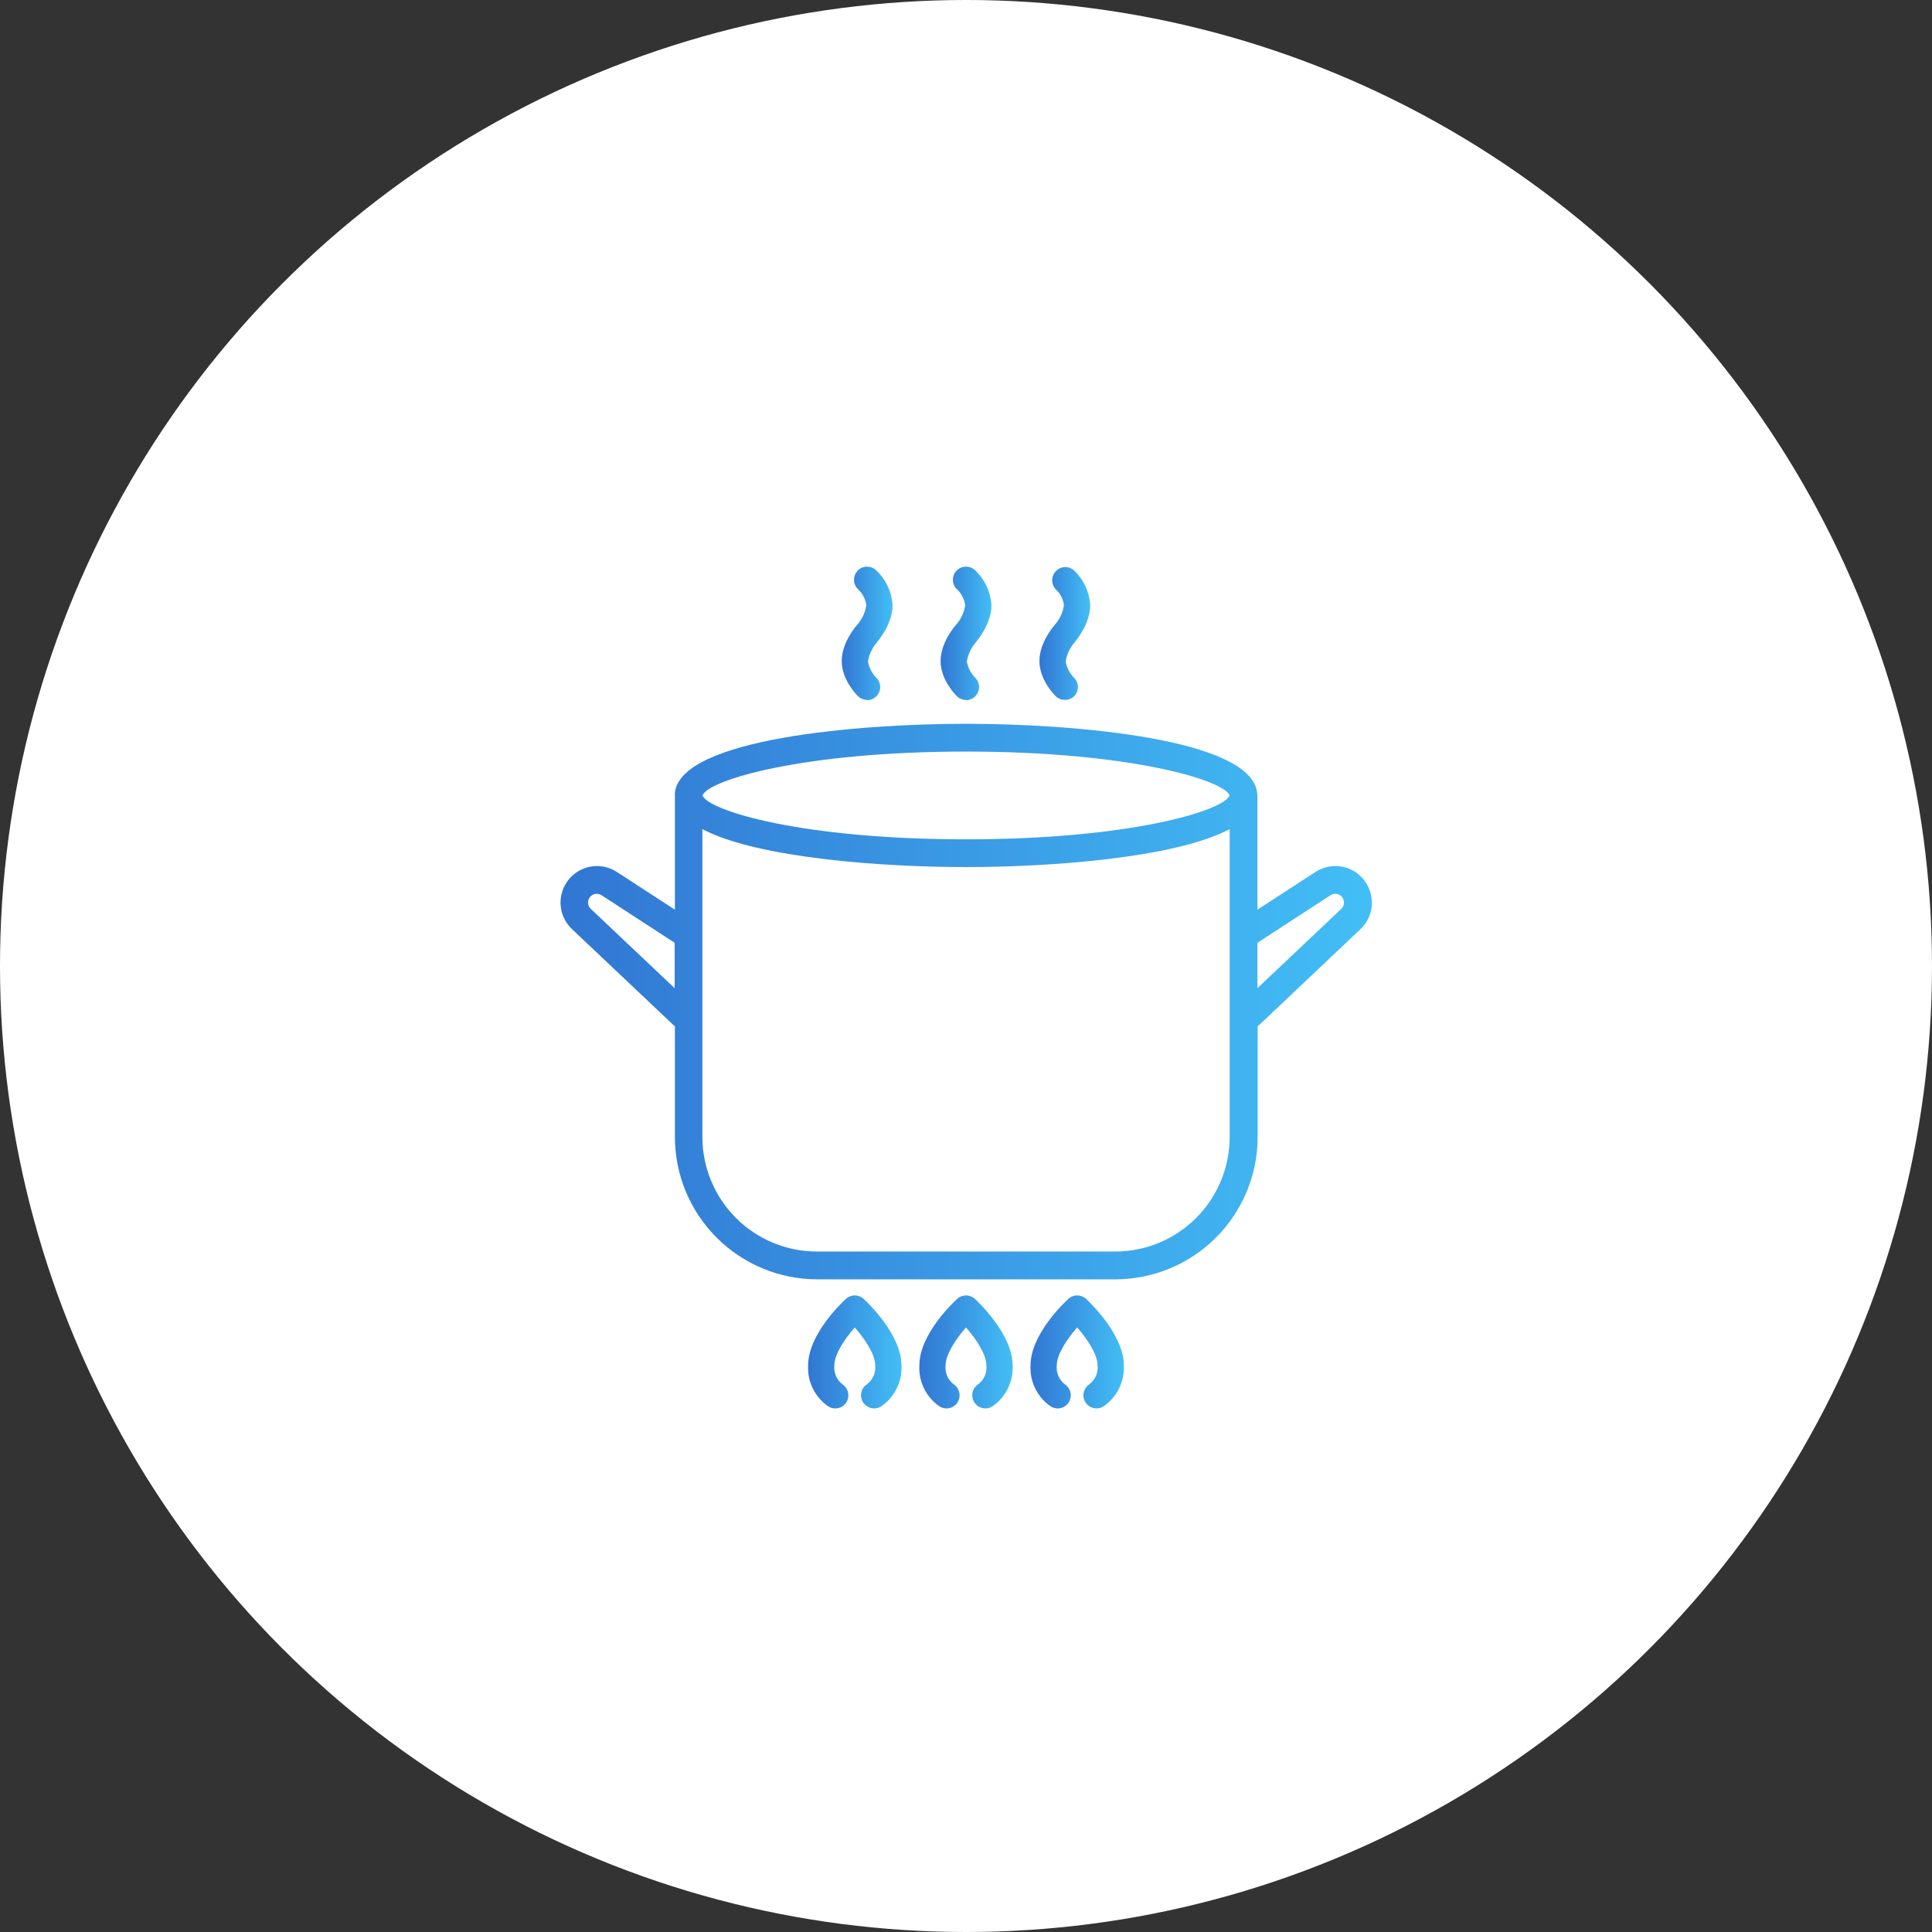
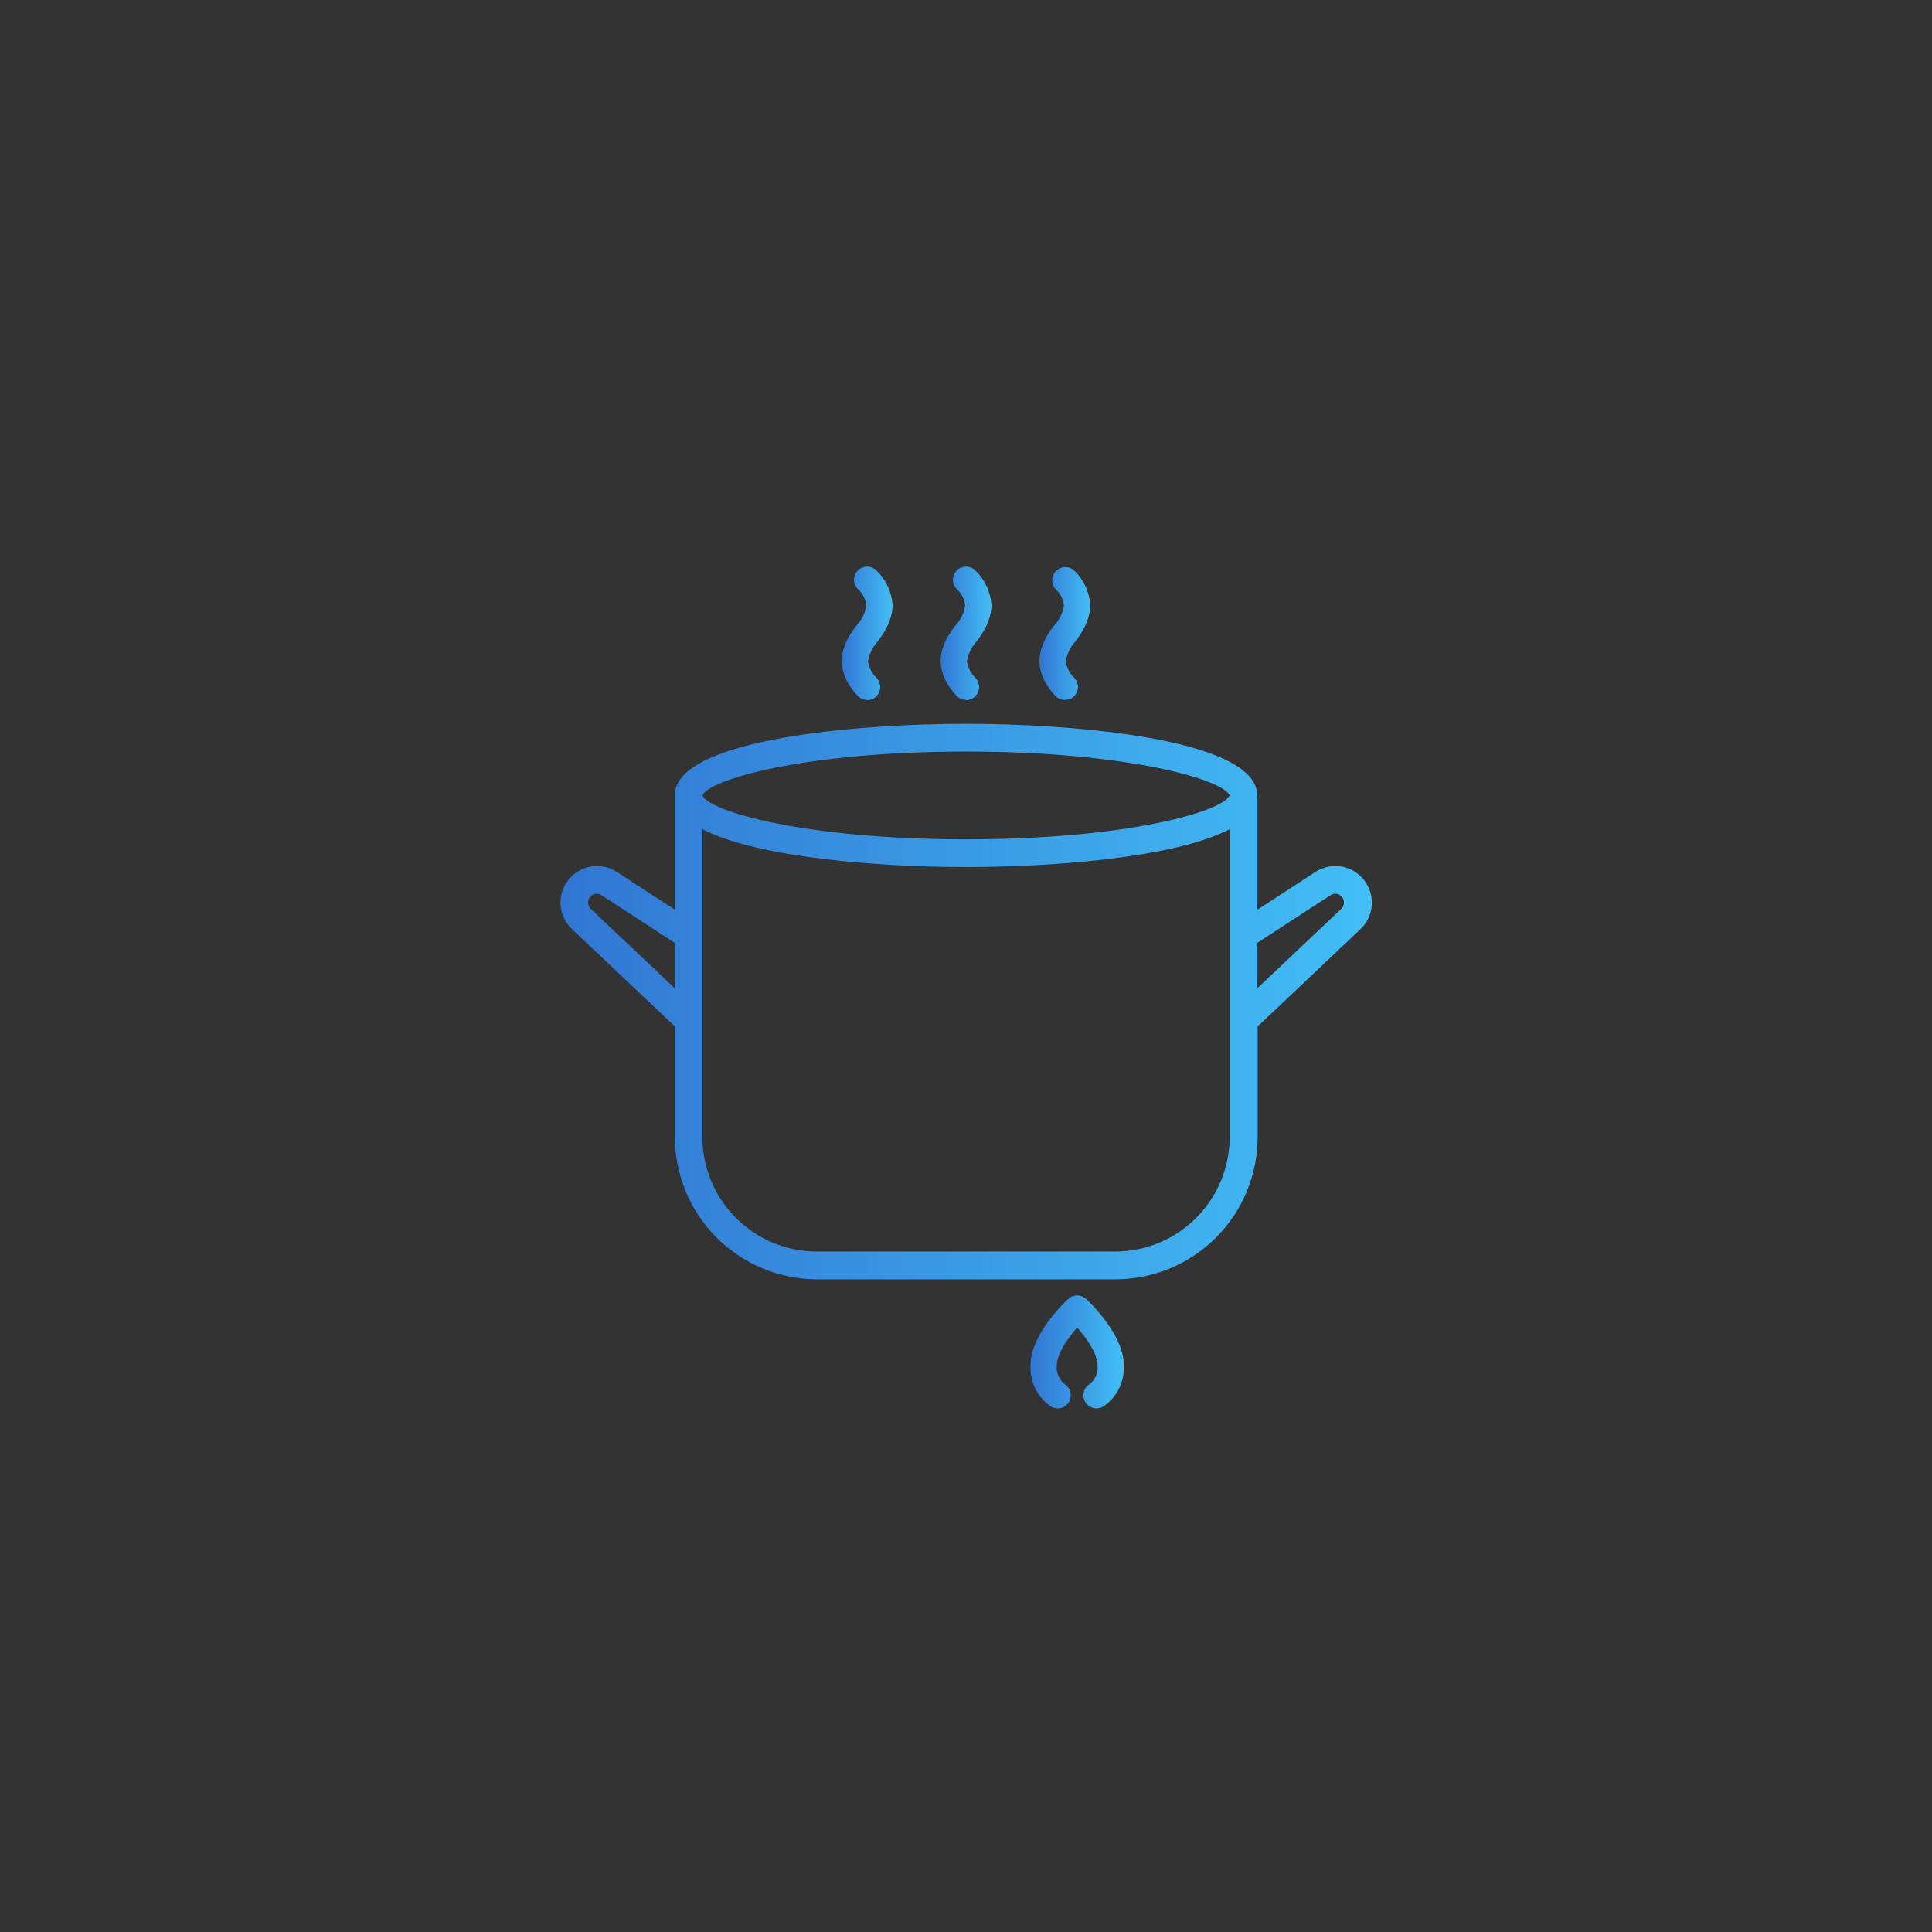
<svg xmlns="http://www.w3.org/2000/svg" width="300" height="300" viewBox="0 0 300 300" fill="none">
  <rect x="0" y="0" width="300" height="300" fill="#333333" stroke="none" />
-   <circle cx="150" cy="150" r="150" fill="white" />
  <g clip-path="url(#clip0_834_4421)">
-     <path d="M212.099 137.065C211.696 136.439 211.172 135.9 210.56 135.477C209.947 135.054 209.256 134.756 208.528 134.601C207.8 134.446 207.048 134.437 206.316 134.573C205.585 134.709 204.887 134.989 204.263 135.396L195.248 141.256V123.514C195.247 123.368 195.231 123.224 195.2 123.082C194.241 114.662 166.525 112.389 150.001 112.389C133.476 112.389 105.74 114.662 104.8 123.082C104.786 123.225 104.786 123.37 104.8 123.514V141.256L95.785 135.396C95.162 134.989 94.464 134.709 93.733 134.573C93.001 134.437 92.249 134.446 91.521 134.601C90.793 134.756 90.102 135.054 89.489 135.477C88.876 135.9 88.353 136.439 87.95 137.065C87.229 138.177 86.921 139.506 87.078 140.822C87.236 142.138 87.85 143.357 88.813 144.267L104.503 159.104L104.8 159.353V176.539C104.8 182.395 107.123 188.011 111.258 192.157C115.393 196.303 121.003 198.64 126.859 198.655H173.229C179.084 198.64 184.695 196.303 188.83 192.157C192.965 188.011 195.287 182.395 195.287 176.539V159.353L195.584 159.104L211.265 144.267C212.225 143.355 212.834 142.134 212.987 140.817C213.139 139.501 212.825 138.173 212.099 137.065ZM150.001 116.704C175.291 116.704 189.993 121.106 190.933 123.514C189.974 125.93 175.291 130.332 150.001 130.332C124.71 130.332 110.018 125.93 109.078 123.514C110.018 121.106 124.71 116.704 150.001 116.704ZM91.738 141.131C91.558 140.961 91.427 140.746 91.361 140.507C91.294 140.268 91.294 140.016 91.36 139.777C91.426 139.539 91.556 139.322 91.736 139.152C91.916 138.982 92.139 138.864 92.381 138.811C92.732 138.742 93.096 138.811 93.397 139.002L104.762 146.397V153.446L91.738 141.131ZM173.19 194.339H126.82C122.107 194.329 117.59 192.449 114.262 189.112C110.934 185.774 109.066 181.253 109.068 176.539V128.75C117.7 133.277 137.197 134.639 150.001 134.639C162.804 134.639 182.349 133.277 190.942 128.75V176.539C190.945 181.253 189.077 185.774 185.749 189.112C182.42 192.449 177.904 194.329 173.19 194.339ZM208.272 141.131L195.248 153.446V146.397L206.613 139.002C206.915 138.811 207.279 138.742 207.63 138.811C207.87 138.867 208.09 138.986 208.268 139.157C208.446 139.327 208.574 139.543 208.64 139.78C208.706 140.018 208.706 140.268 208.642 140.506C208.577 140.744 208.45 140.96 208.272 141.131Z" fill="url(#paint0_linear_834_4421)" />
-     <path d="M135.729 218.7C135.29 218.698 134.864 218.555 134.513 218.291C134.162 218.028 133.905 217.659 133.78 217.238C133.655 216.817 133.669 216.368 133.82 215.955C133.97 215.543 134.25 215.191 134.617 214.95C135.068 214.613 135.424 214.164 135.649 213.648C135.875 213.132 135.962 212.566 135.901 212.005C135.901 210.289 134.281 207.891 132.727 206.127C131.183 207.891 129.562 210.289 129.562 212.005C129.5 212.562 129.582 213.125 129.8 213.641C130.018 214.157 130.366 214.607 130.809 214.95C131.261 215.248 131.578 215.712 131.689 216.242C131.8 216.772 131.698 217.324 131.404 217.779C131.257 218.003 131.068 218.196 130.847 218.346C130.626 218.497 130.377 218.602 130.115 218.657C129.853 218.711 129.583 218.713 129.32 218.663C129.058 218.613 128.807 218.511 128.584 218.364C127.567 217.658 126.748 216.702 126.206 215.589C125.664 214.476 125.416 213.242 125.486 212.005C125.486 207.21 130.751 202.252 131.346 201.696C131.722 201.345 132.218 201.15 132.732 201.15C133.246 201.15 133.741 201.345 134.118 201.696C134.712 202.252 139.977 207.249 139.977 212.005C140.042 213.248 139.787 214.485 139.237 215.601C138.686 216.716 137.858 217.671 136.832 218.374C136.504 218.588 136.121 218.701 135.729 218.7Z" fill="url(#paint1_linear_834_4421)" />
-     <path d="M153.001 218.7C152.563 218.698 152.136 218.555 151.785 218.291C151.434 218.028 151.177 217.659 151.052 217.238C150.928 216.817 150.942 216.368 151.092 215.955C151.243 215.543 151.522 215.191 151.889 214.95C152.339 214.612 152.693 214.163 152.917 213.647C153.14 213.13 153.226 212.565 153.164 212.005C153.164 210.289 151.553 207.891 150 206.127C148.456 207.891 146.835 210.289 146.835 212.005C146.772 212.562 146.854 213.125 147.072 213.641C147.291 214.157 147.638 214.607 148.082 214.95C148.534 215.248 148.85 215.712 148.961 216.242C149.073 216.772 148.97 217.324 148.676 217.779C148.53 218.003 148.34 218.196 148.119 218.346C147.898 218.497 147.65 218.602 147.388 218.657C147.126 218.711 146.856 218.713 146.593 218.663C146.33 218.613 146.08 218.511 145.857 218.364C144.84 217.658 144.021 216.702 143.478 215.589C142.936 214.476 142.688 213.242 142.759 212.005C142.759 207.21 148.014 202.252 148.618 201.696C148.995 201.345 149.49 201.15 150.004 201.15C150.519 201.15 151.014 201.345 151.39 201.696C151.985 202.252 157.24 207.249 157.24 212.005C157.306 213.247 157.053 214.484 156.504 215.599C155.955 216.714 155.129 217.669 154.104 218.374C153.776 218.587 153.393 218.7 153.001 218.7Z" fill="url(#paint2_linear_834_4421)" />
+     <path d="M212.099 137.065C211.696 136.439 211.172 135.9 210.56 135.477C209.947 135.054 209.256 134.756 208.528 134.601C207.8 134.446 207.048 134.437 206.316 134.573C205.585 134.709 204.887 134.989 204.263 135.396L195.248 141.256V123.514C195.247 123.368 195.231 123.224 195.2 123.082C194.241 114.662 166.525 112.389 150.001 112.389C133.476 112.389 105.74 114.662 104.8 123.082V141.256L95.785 135.396C95.162 134.989 94.464 134.709 93.733 134.573C93.001 134.437 92.249 134.446 91.521 134.601C90.793 134.756 90.102 135.054 89.489 135.477C88.876 135.9 88.353 136.439 87.95 137.065C87.229 138.177 86.921 139.506 87.078 140.822C87.236 142.138 87.85 143.357 88.813 144.267L104.503 159.104L104.8 159.353V176.539C104.8 182.395 107.123 188.011 111.258 192.157C115.393 196.303 121.003 198.64 126.859 198.655H173.229C179.084 198.64 184.695 196.303 188.83 192.157C192.965 188.011 195.287 182.395 195.287 176.539V159.353L195.584 159.104L211.265 144.267C212.225 143.355 212.834 142.134 212.987 140.817C213.139 139.501 212.825 138.173 212.099 137.065ZM150.001 116.704C175.291 116.704 189.993 121.106 190.933 123.514C189.974 125.93 175.291 130.332 150.001 130.332C124.71 130.332 110.018 125.93 109.078 123.514C110.018 121.106 124.71 116.704 150.001 116.704ZM91.738 141.131C91.558 140.961 91.427 140.746 91.361 140.507C91.294 140.268 91.294 140.016 91.36 139.777C91.426 139.539 91.556 139.322 91.736 139.152C91.916 138.982 92.139 138.864 92.381 138.811C92.732 138.742 93.096 138.811 93.397 139.002L104.762 146.397V153.446L91.738 141.131ZM173.19 194.339H126.82C122.107 194.329 117.59 192.449 114.262 189.112C110.934 185.774 109.066 181.253 109.068 176.539V128.75C117.7 133.277 137.197 134.639 150.001 134.639C162.804 134.639 182.349 133.277 190.942 128.75V176.539C190.945 181.253 189.077 185.774 185.749 189.112C182.42 192.449 177.904 194.329 173.19 194.339ZM208.272 141.131L195.248 153.446V146.397L206.613 139.002C206.915 138.811 207.279 138.742 207.63 138.811C207.87 138.867 208.09 138.986 208.268 139.157C208.446 139.327 208.574 139.543 208.64 139.78C208.706 140.018 208.706 140.268 208.642 140.506C208.577 140.744 208.45 140.96 208.272 141.131Z" fill="url(#paint0_linear_834_4421)" />
    <path d="M170.265 218.7C169.826 218.698 169.4 218.555 169.049 218.291C168.698 218.028 168.441 217.659 168.316 217.238C168.191 216.817 168.205 216.368 168.356 215.955C168.507 215.543 168.786 215.191 169.153 214.95C169.602 214.612 169.957 214.163 170.18 213.647C170.404 213.13 170.489 212.565 170.428 212.005C170.428 210.289 168.817 207.891 167.263 206.127C165.719 207.891 164.098 210.289 164.098 212.005C164.036 212.562 164.118 213.125 164.336 213.641C164.554 214.157 164.902 214.607 165.345 214.95C165.798 215.248 166.114 215.712 166.225 216.242C166.337 216.772 166.234 217.324 165.94 217.779C165.793 218.003 165.604 218.196 165.383 218.346C165.162 218.497 164.913 218.602 164.651 218.657C164.39 218.711 164.119 218.713 163.857 218.663C163.594 218.613 163.344 218.511 163.12 218.364C162.103 217.658 161.284 216.702 160.742 215.589C160.2 214.476 159.952 213.242 160.022 212.005C160.022 207.21 165.278 202.252 165.882 201.696C166.258 201.345 166.754 201.15 167.268 201.15C167.782 201.15 168.278 201.345 168.654 201.696C169.249 202.252 174.504 207.249 174.504 212.005C174.57 213.247 174.316 214.484 173.767 215.599C173.218 216.714 172.392 217.669 171.368 218.374C171.04 218.587 170.657 218.7 170.265 218.7Z" fill="url(#paint3_linear_834_4421)" />
    <path d="M150 108.678C149.466 108.676 148.953 108.467 148.571 108.093C148.312 107.834 146.059 105.532 146.059 102.655C146.059 99.778 148.216 97.294 148.466 97.006C149.221 96.159 149.711 95.108 149.876 93.985C149.755 93.043 149.311 92.172 148.619 91.521C148.222 91.154 147.988 90.645 147.966 90.106C147.944 89.566 148.138 89.04 148.504 88.643C148.87 88.247 149.379 88.011 149.919 87.99C150.458 87.968 150.985 88.162 151.381 88.528C152.904 89.952 153.824 91.905 153.952 93.985C153.952 96.862 151.774 99.414 151.525 99.74C150.799 100.581 150.318 101.606 150.135 102.703C150.29 103.667 150.747 104.556 151.439 105.245C151.722 105.53 151.915 105.893 151.993 106.288C152.071 106.682 152.03 107.092 151.877 107.463C151.723 107.835 151.463 108.153 151.129 108.378C150.795 108.603 150.403 108.724 150 108.726V108.678Z" fill="url(#paint4_linear_834_4421)" />
    <path d="M134.646 108.678C134.112 108.676 133.599 108.467 133.217 108.093C132.958 107.834 130.704 105.532 130.704 102.655C130.704 99.778 132.862 97.294 133.111 97.006C133.866 96.159 134.356 95.108 134.521 93.985C134.4 93.043 133.956 92.172 133.265 91.521C132.868 91.154 132.633 90.645 132.611 90.106C132.59 89.566 132.783 89.04 133.15 88.643C133.516 88.247 134.025 88.011 134.564 87.99C135.104 87.968 135.63 88.162 136.027 88.528C137.552 89.95 138.472 91.904 138.597 93.985C138.597 96.862 136.42 99.414 136.171 99.74C135.444 100.581 134.963 101.606 134.78 102.703C134.936 103.667 135.392 104.556 136.084 105.245C136.368 105.53 136.56 105.893 136.638 106.288C136.716 106.682 136.676 107.092 136.522 107.463C136.368 107.835 136.108 108.153 135.775 108.378C135.441 108.603 135.048 108.724 134.646 108.726V108.678Z" fill="url(#paint5_linear_834_4421)" />
    <path d="M165.336 108.676C164.804 108.673 164.295 108.464 163.916 108.091C163.657 107.832 161.403 105.531 161.403 102.653C161.403 99.776 163.561 97.293 163.801 97.005C164.559 96.159 165.049 95.108 165.211 93.984C165.094 93.04 164.649 92.168 163.954 91.519C163.593 91.143 163.389 90.644 163.384 90.122C163.38 89.601 163.574 89.098 163.929 88.715C164.283 88.333 164.77 88.1 165.29 88.065C165.81 88.03 166.324 88.195 166.726 88.527C168.247 89.951 169.164 91.904 169.287 93.984C169.287 96.861 167.119 99.412 166.87 99.738C166.139 100.577 165.658 101.603 165.479 102.701C165.635 103.665 166.092 104.555 166.784 105.243C167.163 105.626 167.376 106.143 167.376 106.682C167.376 107.221 167.163 107.738 166.784 108.12C166.591 108.304 166.364 108.448 166.115 108.543C165.867 108.639 165.602 108.684 165.336 108.676Z" fill="url(#paint6_linear_834_4421)" />
  </g>
  <defs>
    <linearGradient id="paint0_linear_834_4421" x1="87.038" y1="198.655" x2="217.666" y2="198.655" gradientUnits="userSpaceOnUse">
      <stop stop-color="#3176D3" />
      <stop offset="1" stop-color="#43C1F7" />
    </linearGradient>
    <linearGradient id="paint1_linear_834_4421" x1="125.475" y1="218.7" x2="140.522" y2="218.7" gradientUnits="userSpaceOnUse">
      <stop stop-color="#3176D3" />
      <stop offset="1" stop-color="#43C1F7" />
    </linearGradient>
    <linearGradient id="paint2_linear_834_4421" x1="142.747" y1="218.7" x2="157.785" y2="218.7" gradientUnits="userSpaceOnUse">
      <stop stop-color="#3176D3" />
      <stop offset="1" stop-color="#43C1F7" />
    </linearGradient>
    <linearGradient id="paint3_linear_834_4421" x1="160.011" y1="218.7" x2="175.049" y2="218.7" gradientUnits="userSpaceOnUse">
      <stop stop-color="#3176D3" />
      <stop offset="1" stop-color="#43C1F7" />
    </linearGradient>
    <linearGradient id="paint4_linear_834_4421" x1="146.059" y1="108.726" x2="154.242" y2="108.726" gradientUnits="userSpaceOnUse">
      <stop stop-color="#3176D3" />
      <stop offset="1" stop-color="#43C1F7" />
    </linearGradient>
    <linearGradient id="paint5_linear_834_4421" x1="130.704" y1="108.726" x2="138.888" y2="108.726" gradientUnits="userSpaceOnUse">
      <stop stop-color="#3176D3" />
      <stop offset="1" stop-color="#43C1F7" />
    </linearGradient>
    <linearGradient id="paint6_linear_834_4421" x1="161.403" y1="108.677" x2="169.577" y2="108.677" gradientUnits="userSpaceOnUse">
      <stop stop-color="#3176D3" />
      <stop offset="1" stop-color="#43C1F7" />
    </linearGradient>
    <clipPath id="clip0_834_4421">
      <rect width="126" height="130.699" fill="white" transform="translate(87 88)" />
    </clipPath>
  </defs>
</svg>